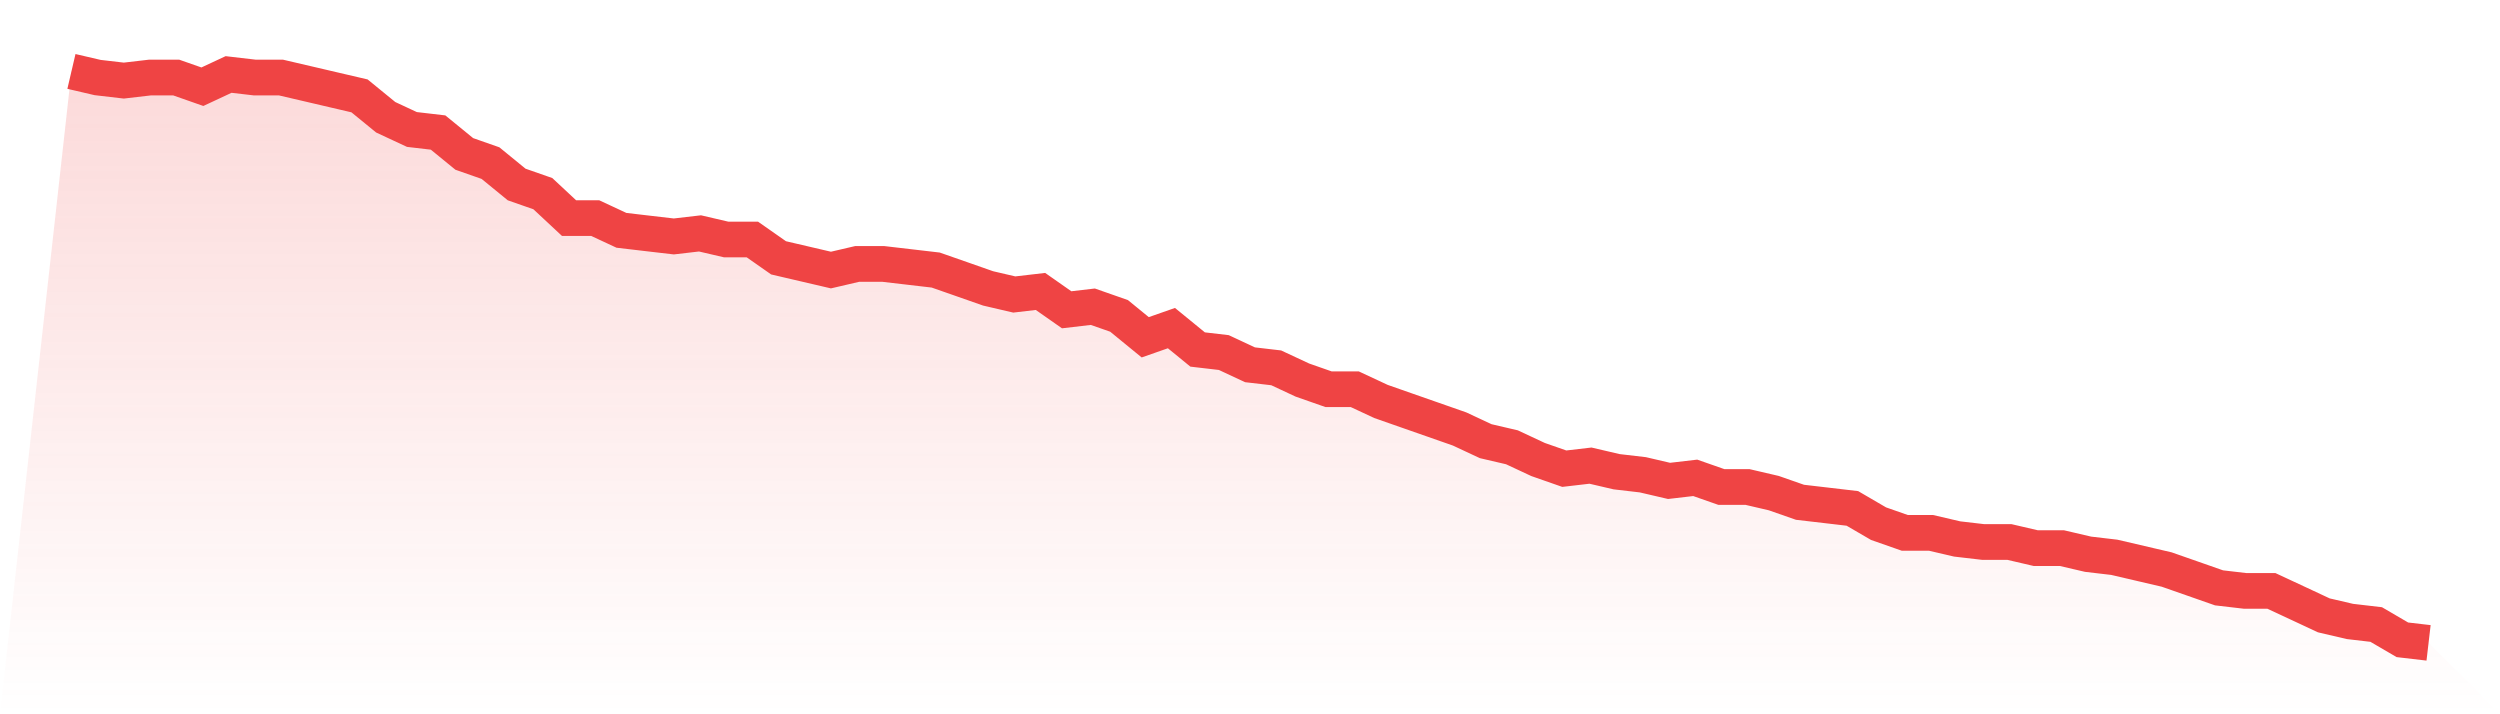
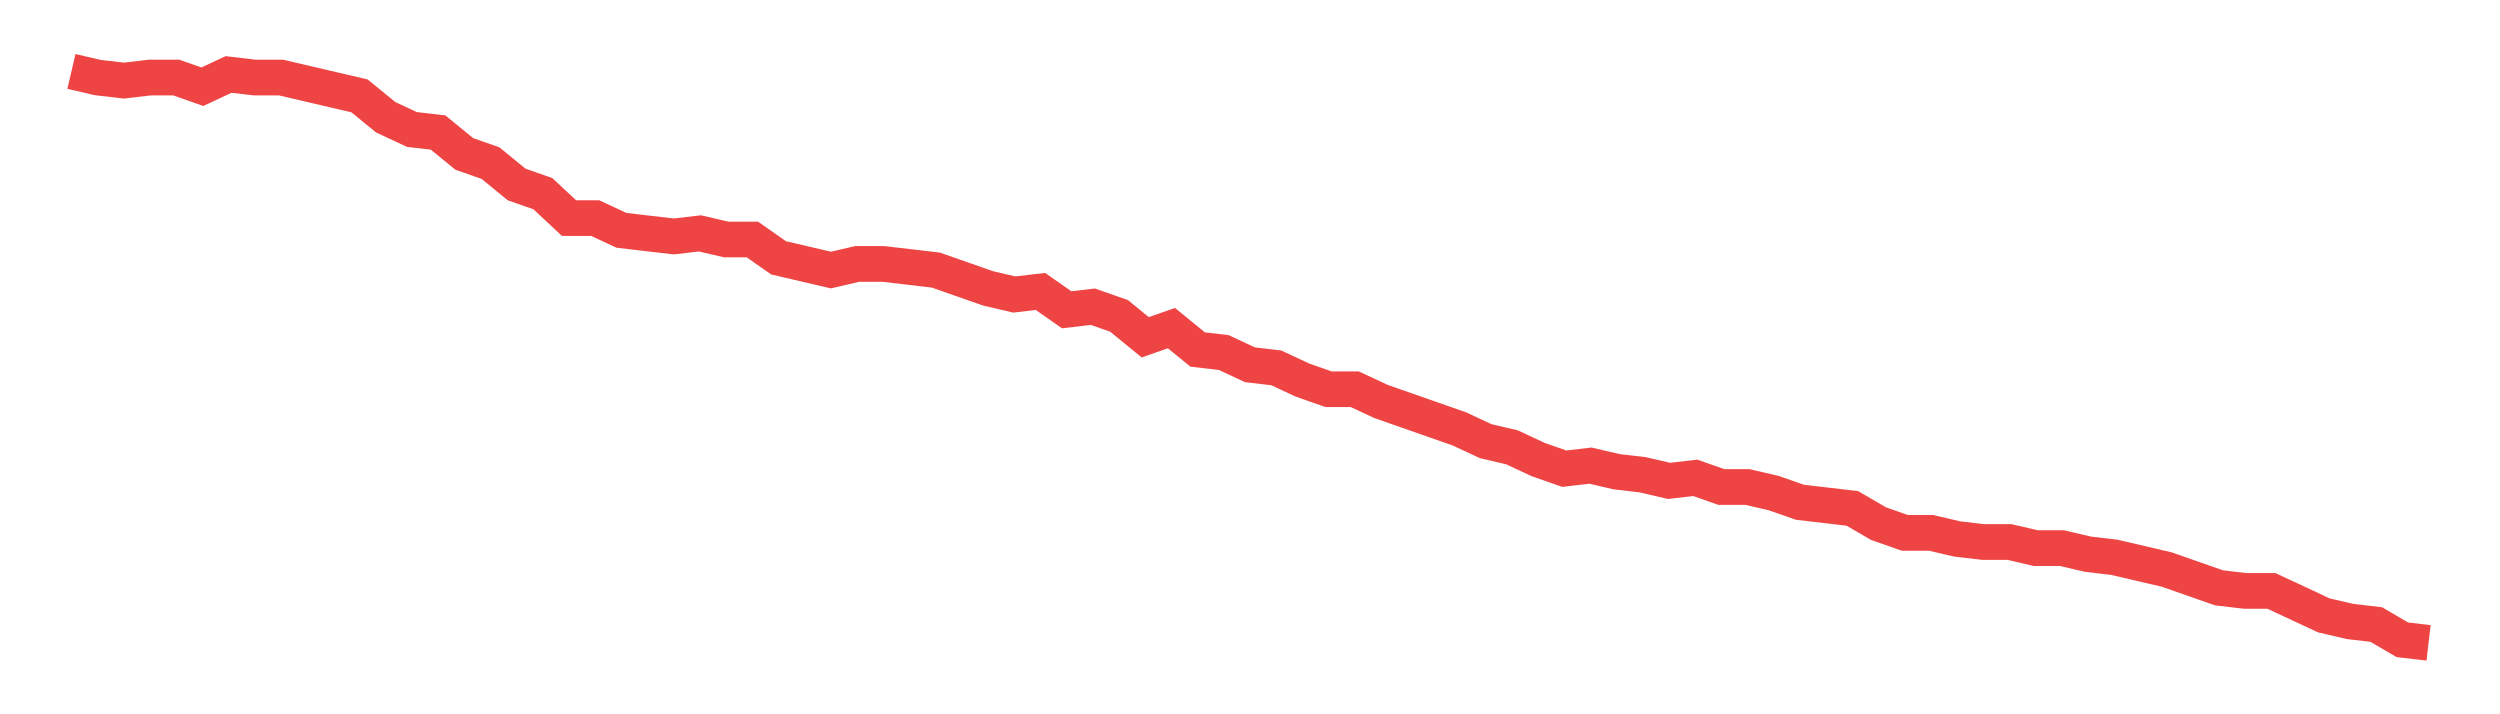
<svg xmlns="http://www.w3.org/2000/svg" viewBox="0 0 140 40">
  <defs>
    <linearGradient id="gradient" x1="0" x2="0" y1="0" y2="1">
      <stop offset="0%" stop-color="#ef4444" stop-opacity="0.2" />
      <stop offset="100%" stop-color="#ef4444" stop-opacity="0" />
    </linearGradient>
  </defs>
-   <path d="M4,4 L4,4 L5.467,4.342 L6.933,4.513 L8.4,4.342 L9.867,4.342 L11.333,4.856 L12.8,4.171 L14.267,4.342 L15.733,4.342 L17.2,4.684 L18.667,5.027 L20.133,5.369 L21.6,6.567 L23.067,7.251 L24.533,7.422 L26,8.62 L27.467,9.134 L28.933,10.332 L30.4,10.845 L31.867,12.214 L33.333,12.214 L34.8,12.898 L36.267,13.07 L37.733,13.241 L39.2,13.07 L40.667,13.412 L42.133,13.412 L43.6,14.439 L45.067,14.781 L46.533,15.123 L48,14.781 L49.467,14.781 L50.933,14.952 L52.4,15.123 L53.867,15.636 L55.333,16.15 L56.8,16.492 L58.267,16.321 L59.733,17.348 L61.2,17.176 L62.667,17.69 L64.133,18.888 L65.6,18.374 L67.067,19.572 L68.533,19.743 L70,20.428 L71.467,20.599 L72.933,21.283 L74.4,21.797 L75.867,21.797 L77.333,22.481 L78.8,22.995 L80.267,23.508 L81.733,24.021 L83.2,24.706 L84.667,25.048 L86.133,25.733 L87.6,26.246 L89.067,26.075 L90.533,26.417 L92,26.588 L93.467,26.93 L94.933,26.759 L96.4,27.273 L97.867,27.273 L99.333,27.615 L100.8,28.128 L102.267,28.299 L103.733,28.471 L105.2,29.326 L106.667,29.84 L108.133,29.84 L109.6,30.182 L111.067,30.353 L112.533,30.353 L114,30.695 L115.467,30.695 L116.933,31.037 L118.4,31.209 L119.867,31.551 L121.333,31.893 L122.8,32.406 L124.267,32.92 L125.733,33.091 L127.2,33.091 L128.667,33.775 L130.133,34.46 L131.6,34.802 L133.067,34.973 L134.533,35.829 L136,36 L140,40 L0,40 z" fill="url(#gradient)" />
  <path d="M4,4 L4,4 L5.467,4.342 L6.933,4.513 L8.4,4.342 L9.867,4.342 L11.333,4.856 L12.8,4.171 L14.267,4.342 L15.733,4.342 L17.2,4.684 L18.667,5.027 L20.133,5.369 L21.6,6.567 L23.067,7.251 L24.533,7.422 L26,8.62 L27.467,9.134 L28.933,10.332 L30.4,10.845 L31.867,12.214 L33.333,12.214 L34.8,12.898 L36.267,13.07 L37.733,13.241 L39.2,13.07 L40.667,13.412 L42.133,13.412 L43.6,14.439 L45.067,14.781 L46.533,15.123 L48,14.781 L49.467,14.781 L50.933,14.952 L52.4,15.123 L53.867,15.636 L55.333,16.15 L56.8,16.492 L58.267,16.321 L59.733,17.348 L61.2,17.176 L62.667,17.69 L64.133,18.888 L65.6,18.374 L67.067,19.572 L68.533,19.743 L70,20.428 L71.467,20.599 L72.933,21.283 L74.4,21.797 L75.867,21.797 L77.333,22.481 L78.8,22.995 L80.267,23.508 L81.733,24.021 L83.2,24.706 L84.667,25.048 L86.133,25.733 L87.6,26.246 L89.067,26.075 L90.533,26.417 L92,26.588 L93.467,26.93 L94.933,26.759 L96.4,27.273 L97.867,27.273 L99.333,27.615 L100.8,28.128 L102.267,28.299 L103.733,28.471 L105.2,29.326 L106.667,29.84 L108.133,29.84 L109.6,30.182 L111.067,30.353 L112.533,30.353 L114,30.695 L115.467,30.695 L116.933,31.037 L118.4,31.209 L119.867,31.551 L121.333,31.893 L122.8,32.406 L124.267,32.92 L125.733,33.091 L127.2,33.091 L128.667,33.775 L130.133,34.46 L131.6,34.802 L133.067,34.973 L134.533,35.829 L136,36" fill="none" stroke="#ef4444" stroke-width="2" />
</svg>